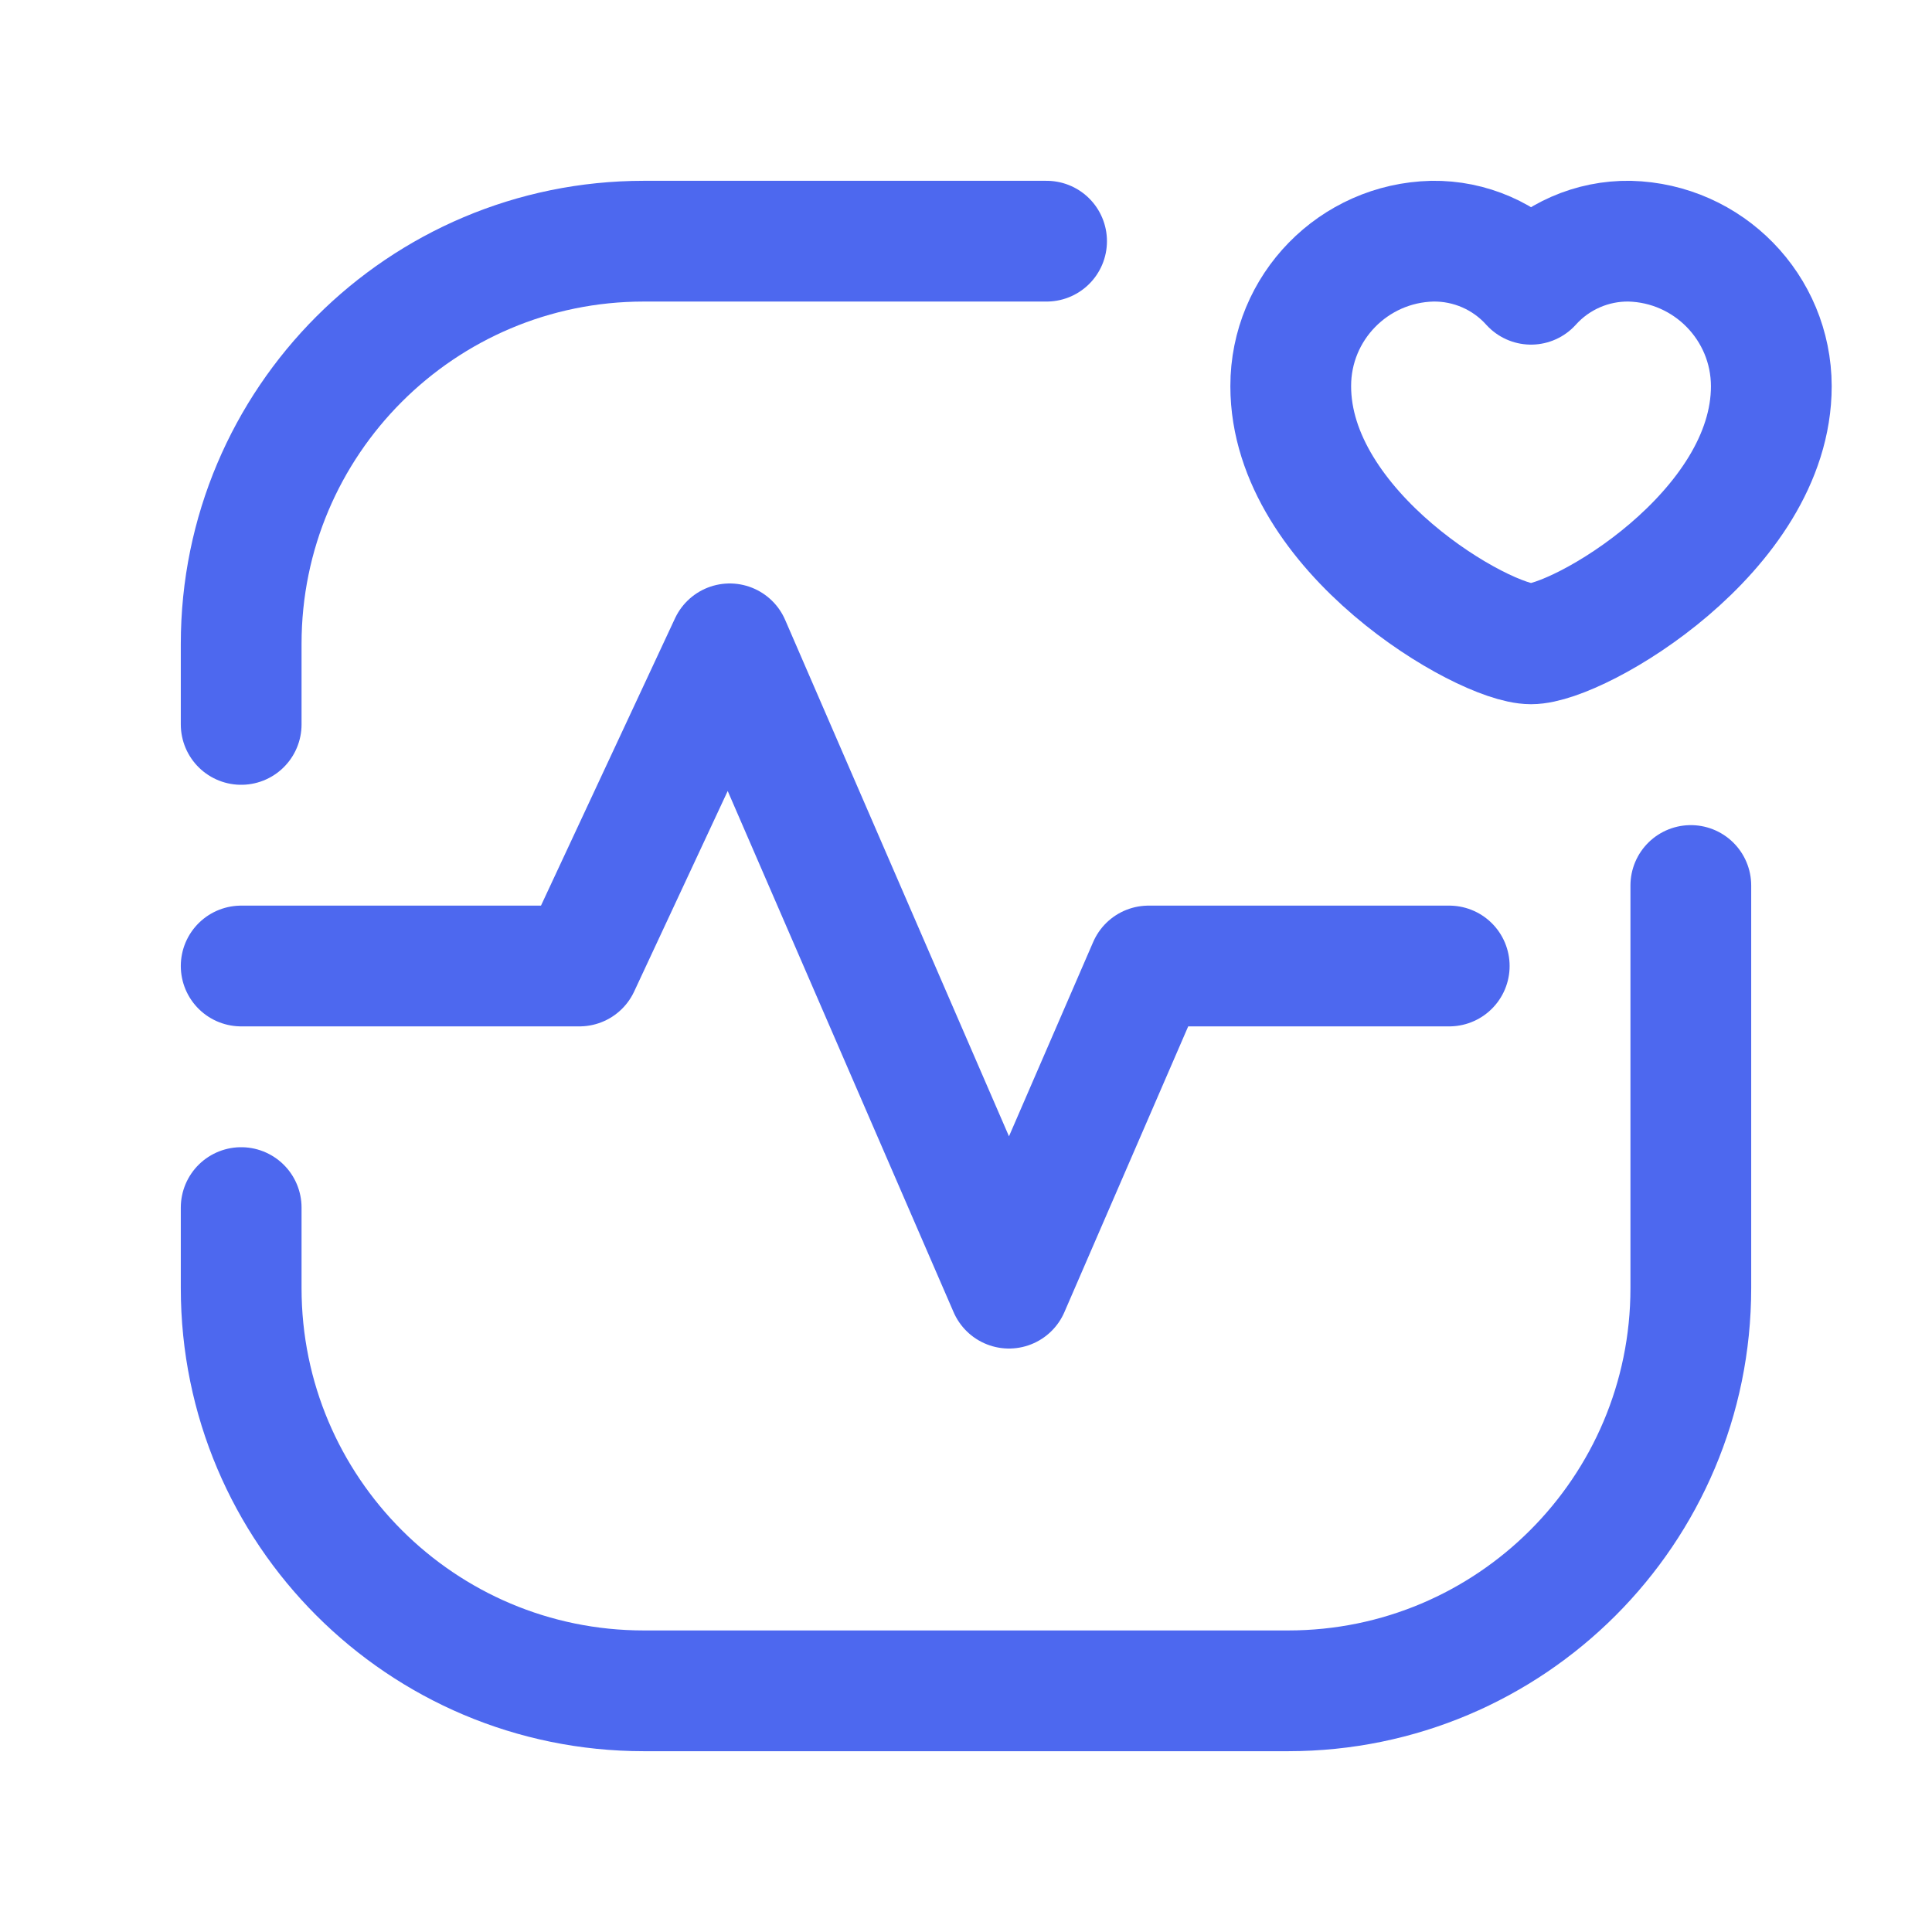
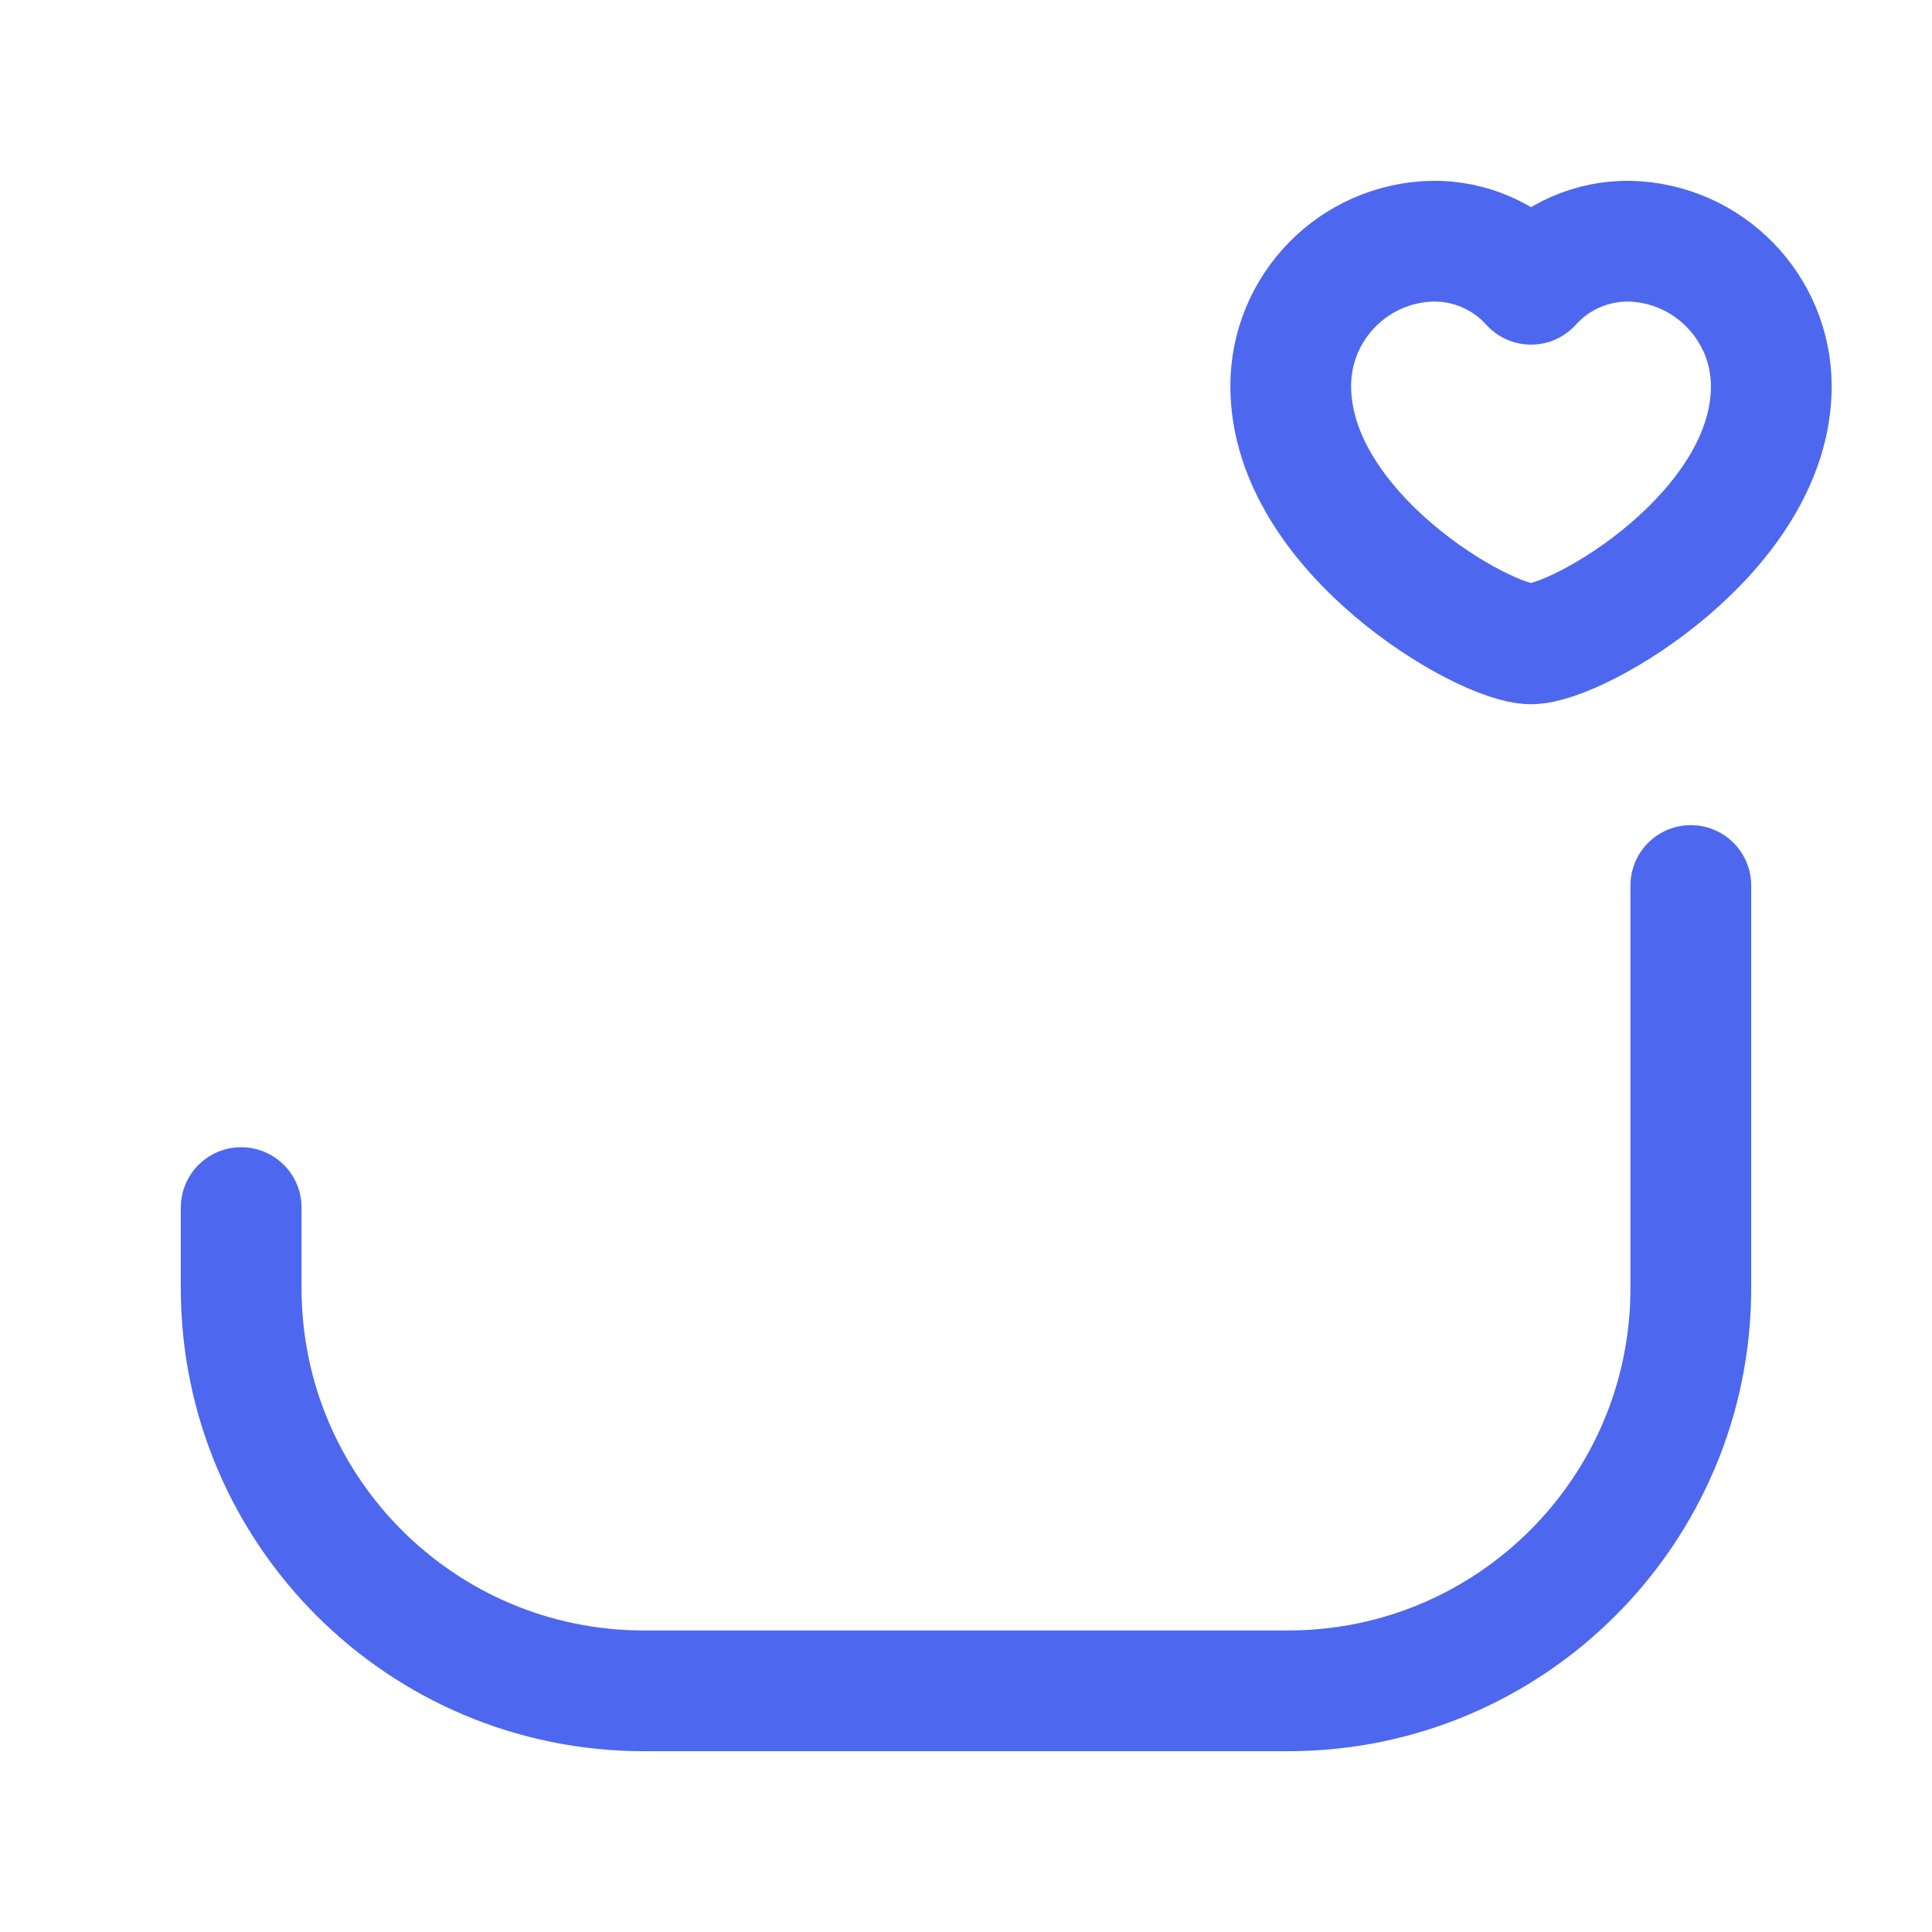
<svg xmlns="http://www.w3.org/2000/svg" width="24" height="24" viewBox="0 0 24 24" fill="none">
  <path d="M21.004 11V16.002C21.004 18.764 18.764 21.004 16.002 21.004H7.998C5.236 21.004 2.996 18.764 2.996 16.002V15.001" stroke="#4D68EF" stroke-width="1.5" stroke-linecap="round" stroke-linejoin="round" />
-   <path d="M13.001 2.996H7.998C5.236 2.996 2.996 5.236 2.996 7.998V8.999" stroke="#4D68EF" stroke-width="1.5" stroke-linecap="round" stroke-linejoin="round" />
-   <path d="M18.003 12H14.268L12.534 16.002L9.065 7.998L7.198 12H2.996" stroke="#4D68EF" stroke-width="1.5" stroke-linecap="round" stroke-linejoin="round" />
  <path fill-rule="evenodd" clip-rule="evenodd" d="M19.019 3.531C19.331 3.184 19.778 2.989 20.244 2.996C21.222 3.021 22.002 3.819 22.004 4.797C22.004 6.609 19.609 7.998 19.019 7.998C18.429 7.998 16.034 6.609 16.034 4.797C16.033 3.818 16.815 3.019 17.793 2.996C18.26 2.989 18.707 3.184 19.019 3.531Z" stroke="#4D68EF" stroke-width="1.5" stroke-linecap="round" stroke-linejoin="round" />
</svg>